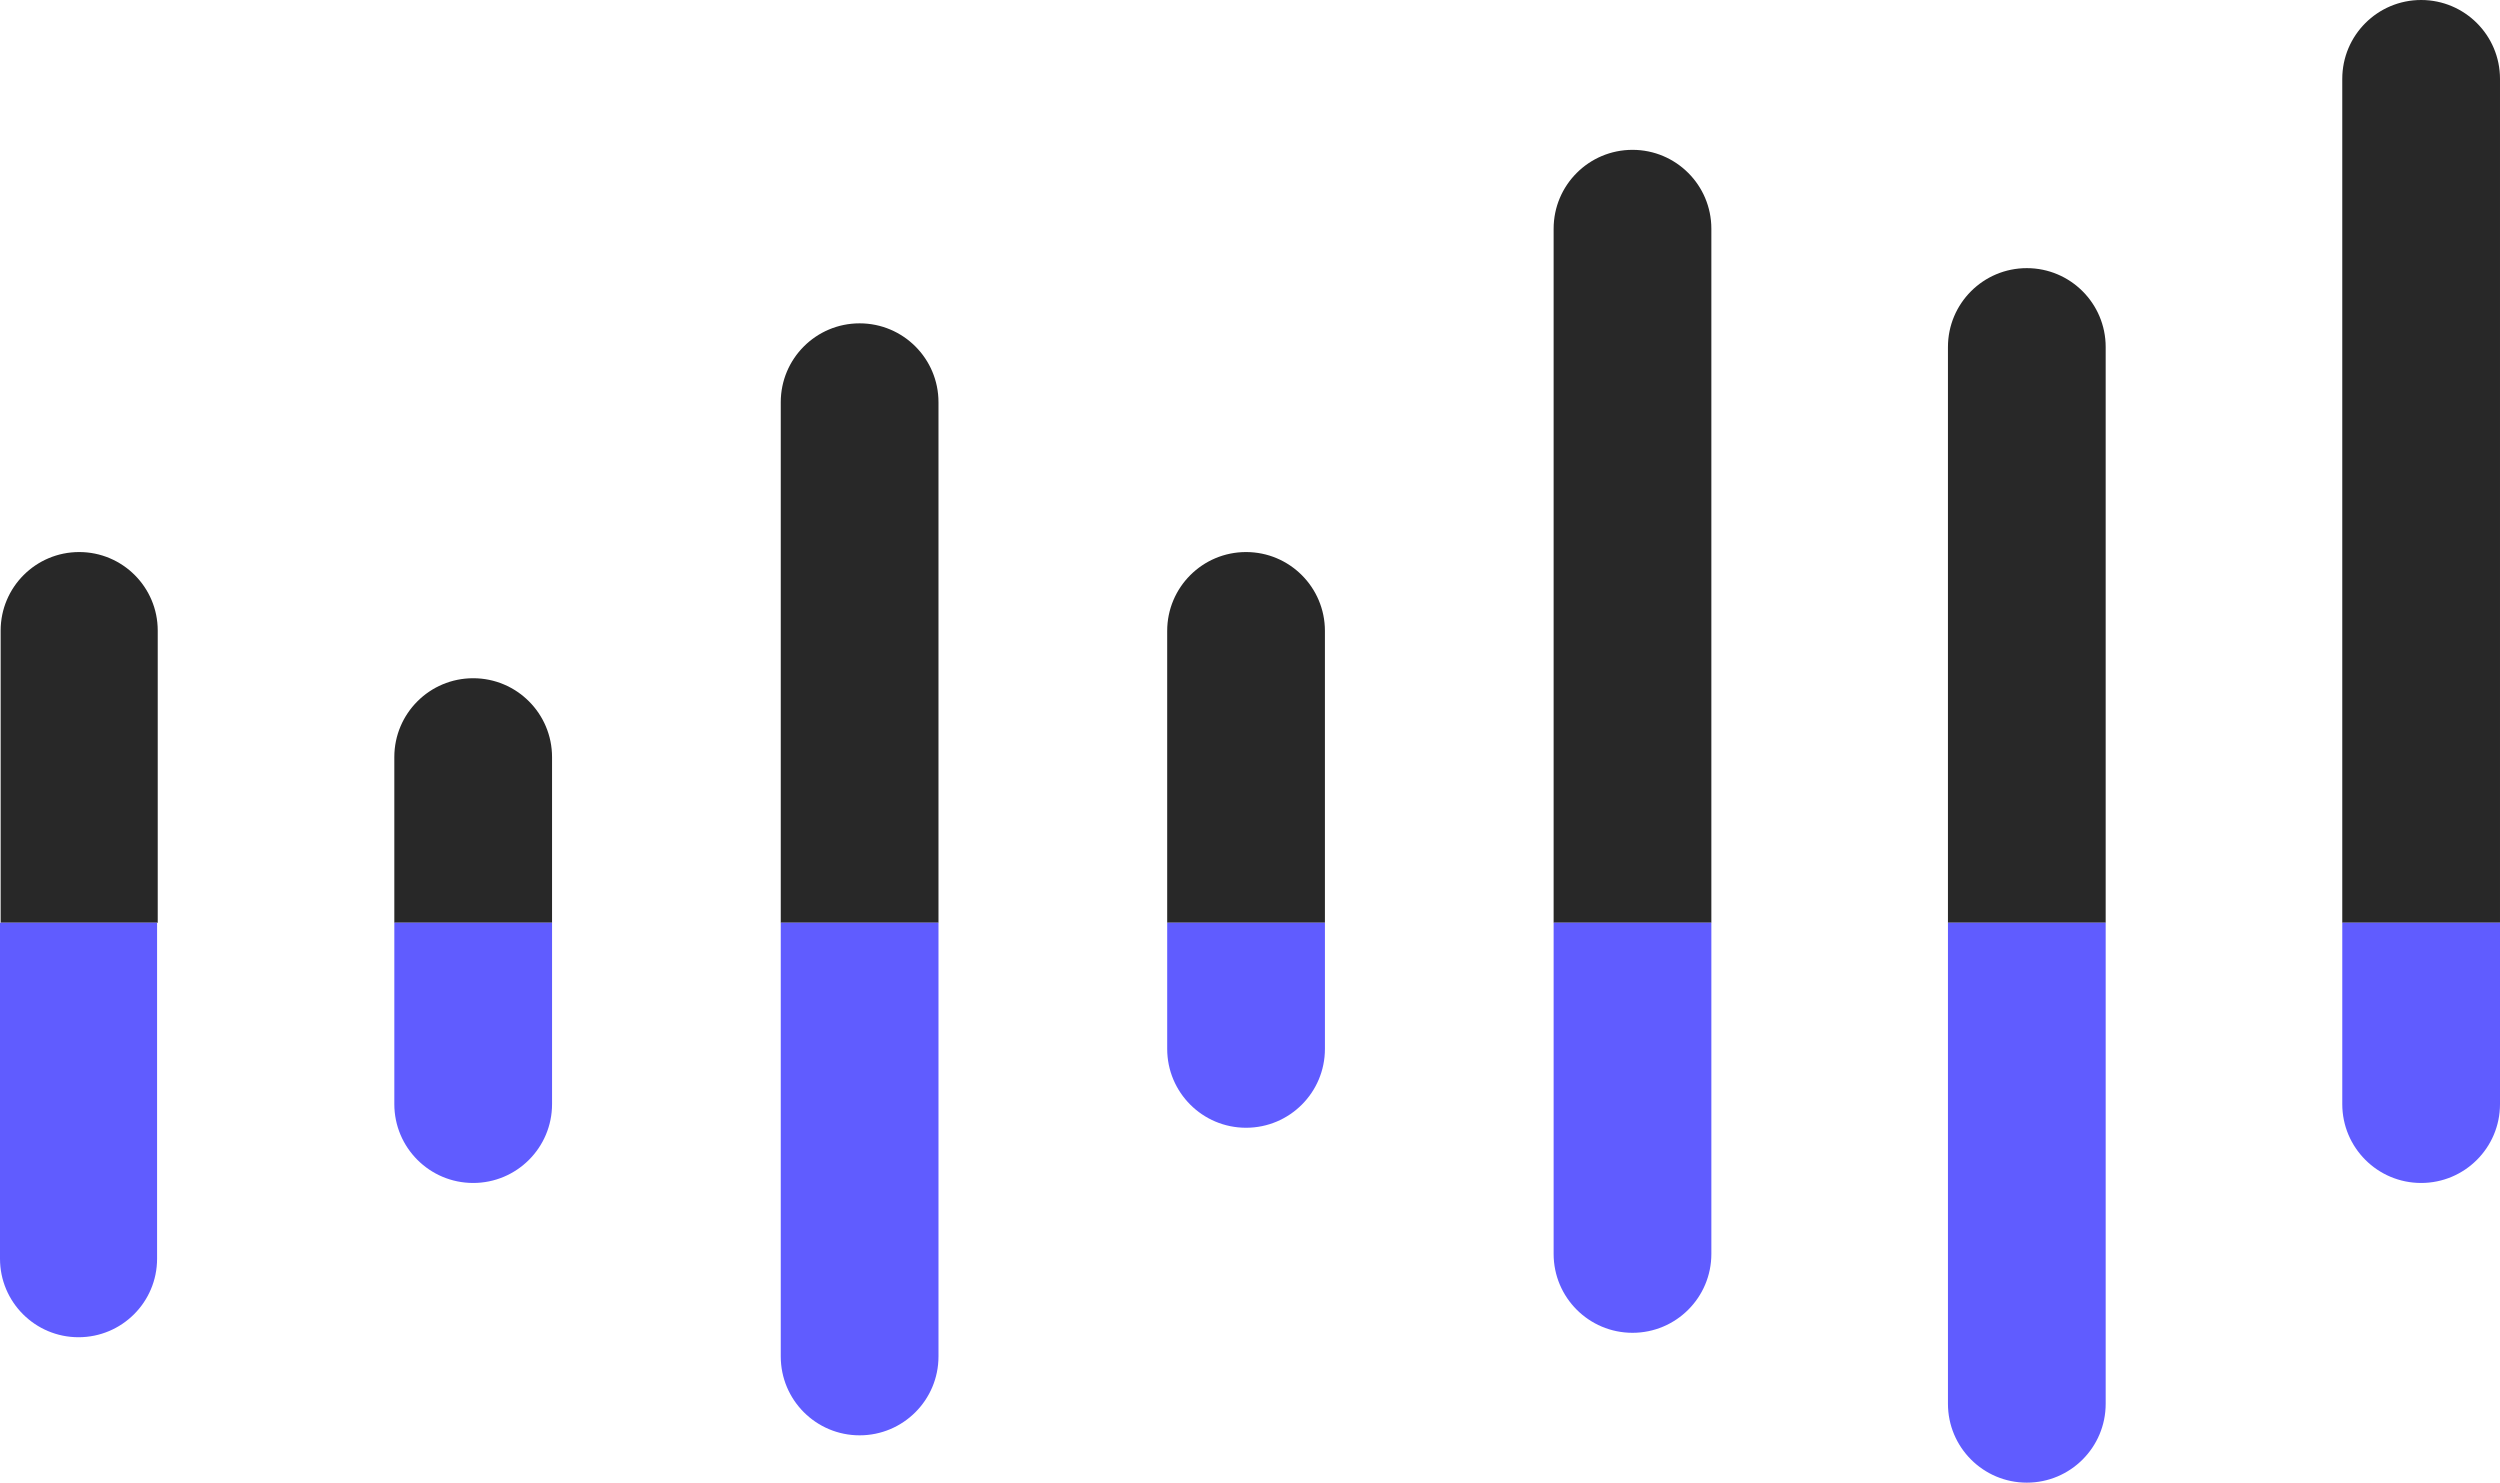
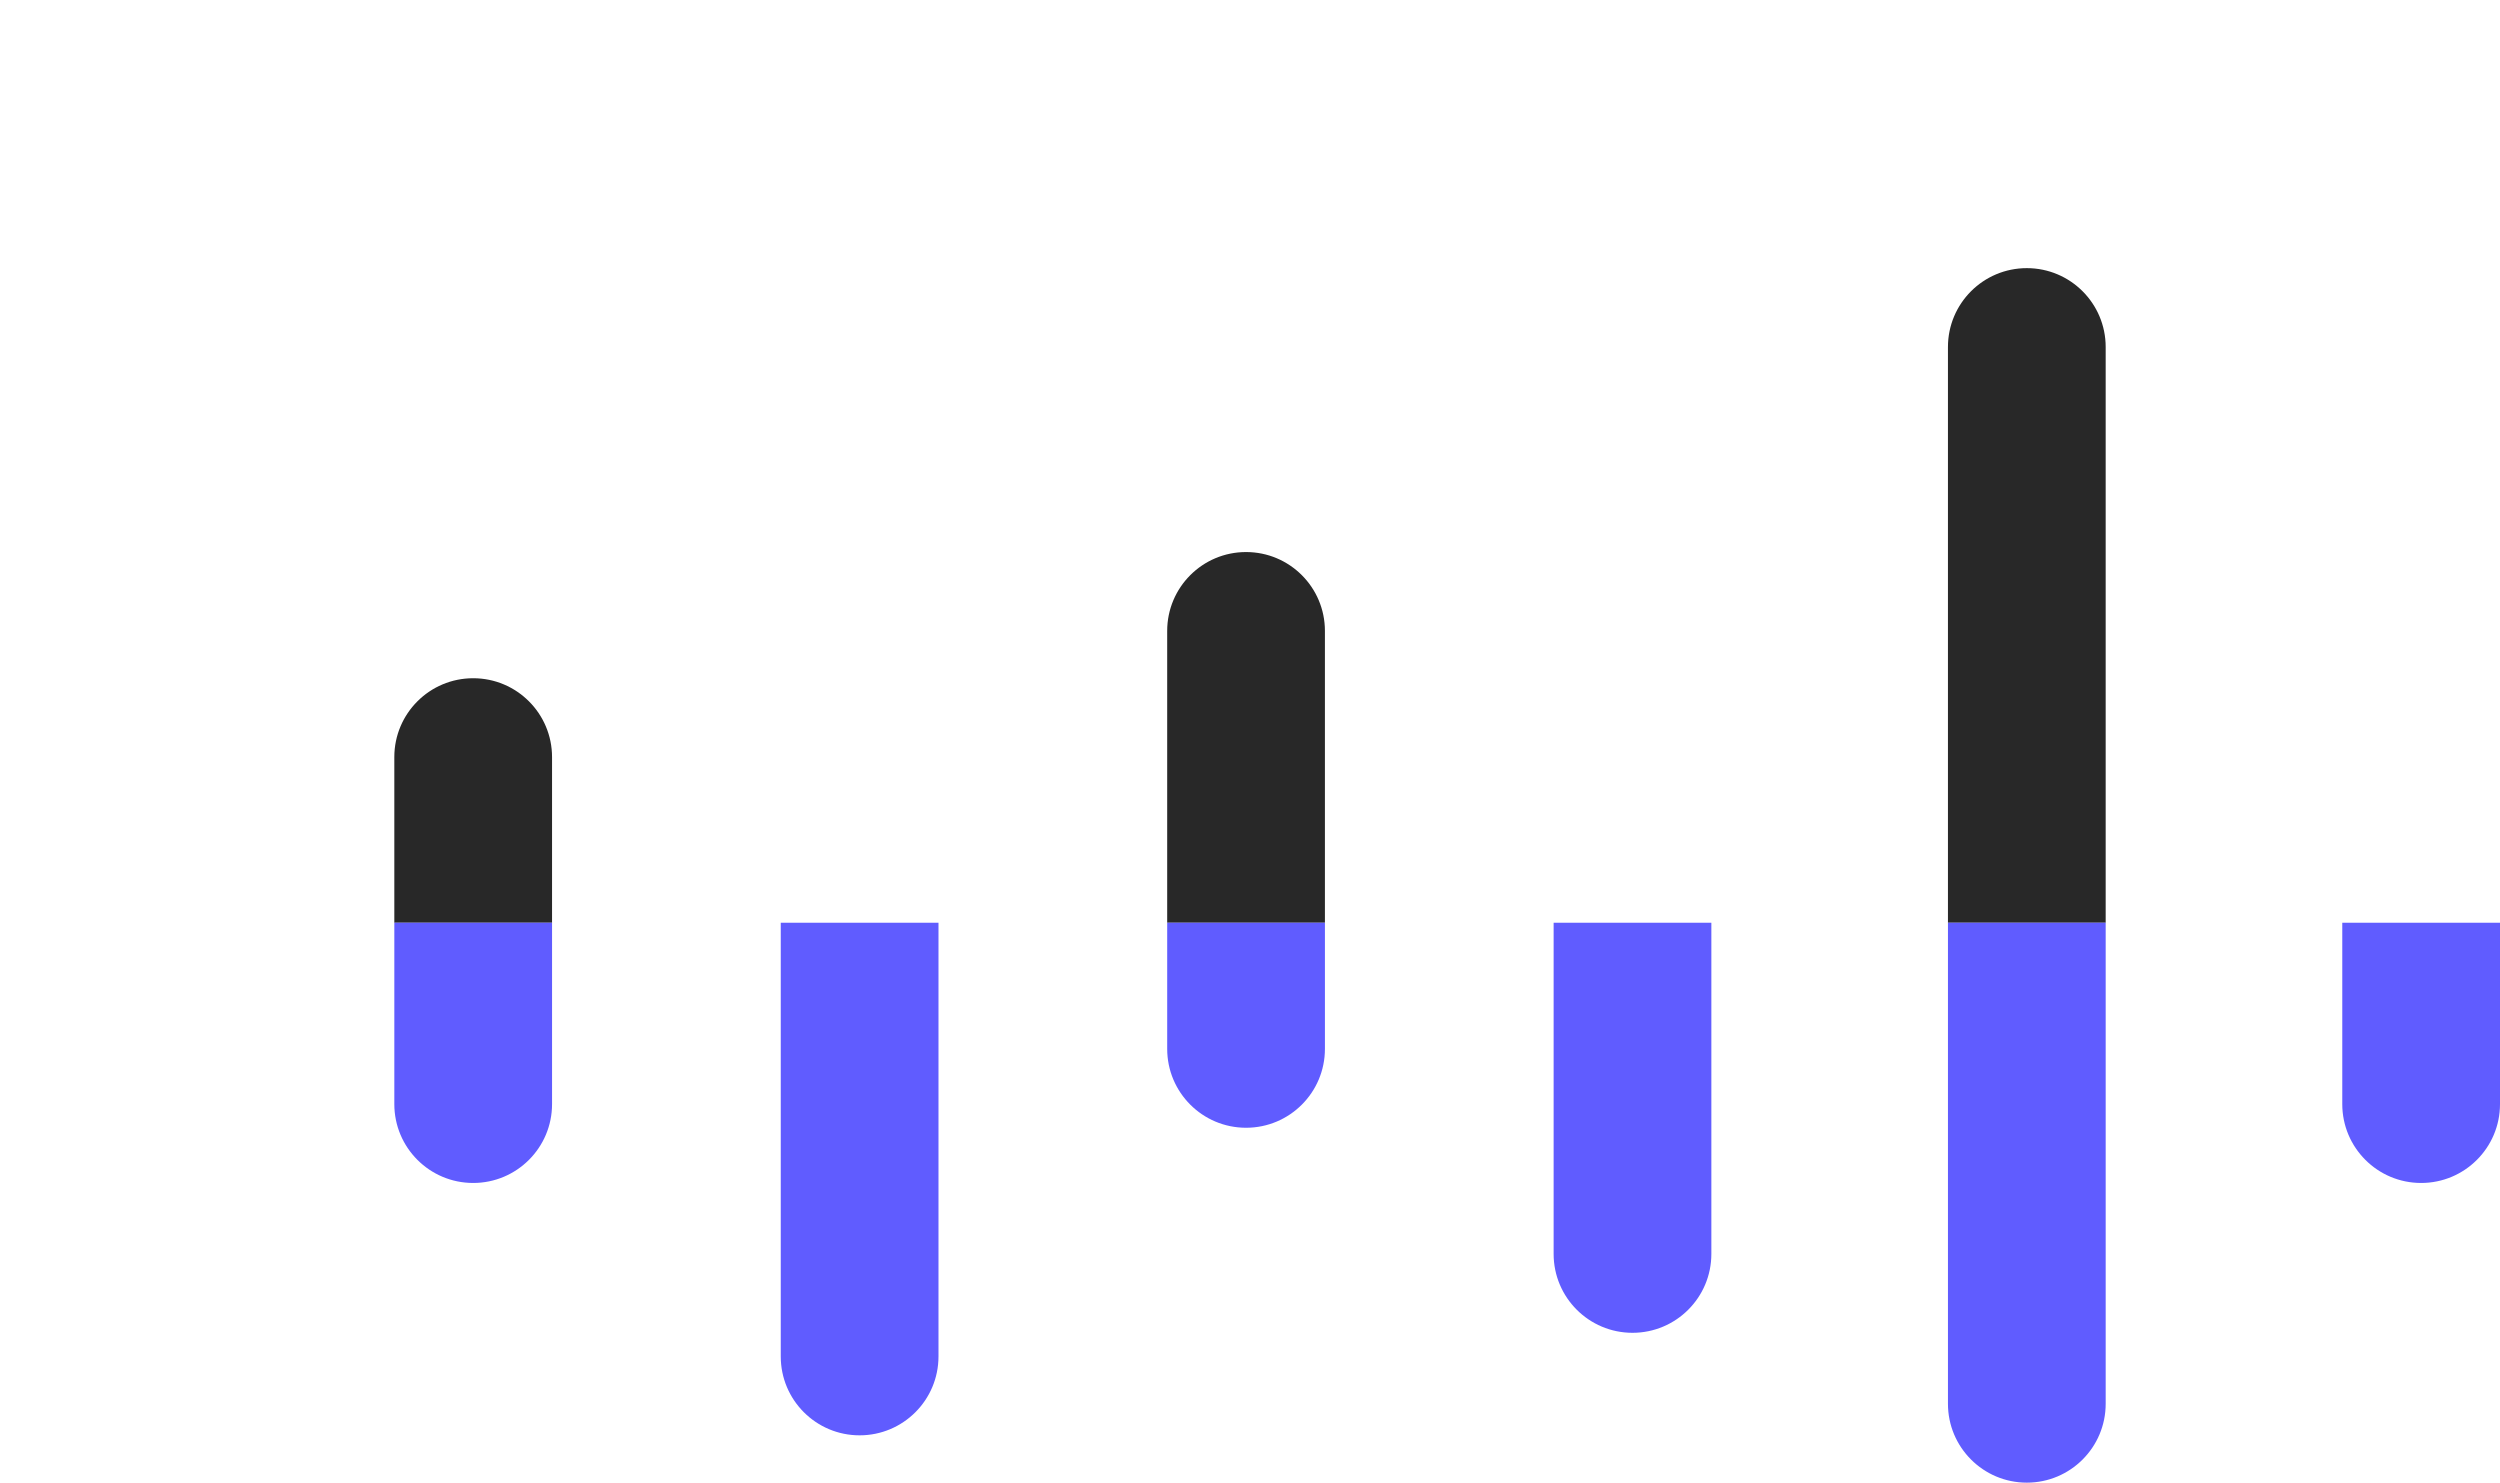
<svg xmlns="http://www.w3.org/2000/svg" width="317" height="188" fill="none">
-   <path fill="#282828" d="M.082 79.959c0-5.5 4.459-9.959 9.959-9.959S20 74.459 20 79.959V117H.082V79.959Z" />
-   <path fill="#605cff" d="M19.918 159.603c0 5.5-4.46 9.958-9.96 9.958-5.5 0-9.958-4.458-9.958-9.958v-42.604h19.918v42.604Z" />
-   <path fill="#282828" d="M297 10c0-5.523 4.477-10 10-10s10 4.477 10 10v107h-20V10Z" />
  <path fill="#605cff" d="M317 140c0 5.523-4.477 10-10 10s-10-4.477-10-10v-23h20v23Z" />
  <path fill="#282828" d="M247 44c0-5.523 4.477-10 10-10s10 4.477 10 10v73h-20V44Z" />
  <path fill="#605cff" d="M267 178c0 5.523-4.477 10-10 10s-10-4.477-10-10v-61h20v61Z" />
-   <path fill="#282828" d="M197 29c0-5.523 4.477-10 10-10s10 4.477 10 10v88h-20V29Z" />
  <path fill="#605cff" d="M217 159c0 5.523-4.477 10-10 10s-10-4.477-10-10v-42h20v42Z" />
  <path fill="#282828" d="M148 80c0-5.523 4.477-10 10-10s10 4.477 10 10v37h-20V80Z" />
  <path fill="#605cff" d="M168 133c0 5.523-4.477 10-10 10s-10-4.477-10-10v-16h20v16Z" />
-   <path fill="#282828" d="M99 51c0-5.523 4.477-10 10-10s10 4.477 10 10v66H99V51Z" />
  <path fill="#605cff" d="M119 172c0 5.523-4.477 10-10 10s-10-4.477-10-10v-55h20v55Z" />
  <path fill="#282828" d="M50 96c0-5.523 4.477-10 10-10s10 4.477 10 10v21H50V96Z" />
  <path fill="#605cff" d="M70 140c0 5.523-4.477 10-10 10s-10-4.477-10-10v-23h20v23Z" />
</svg>